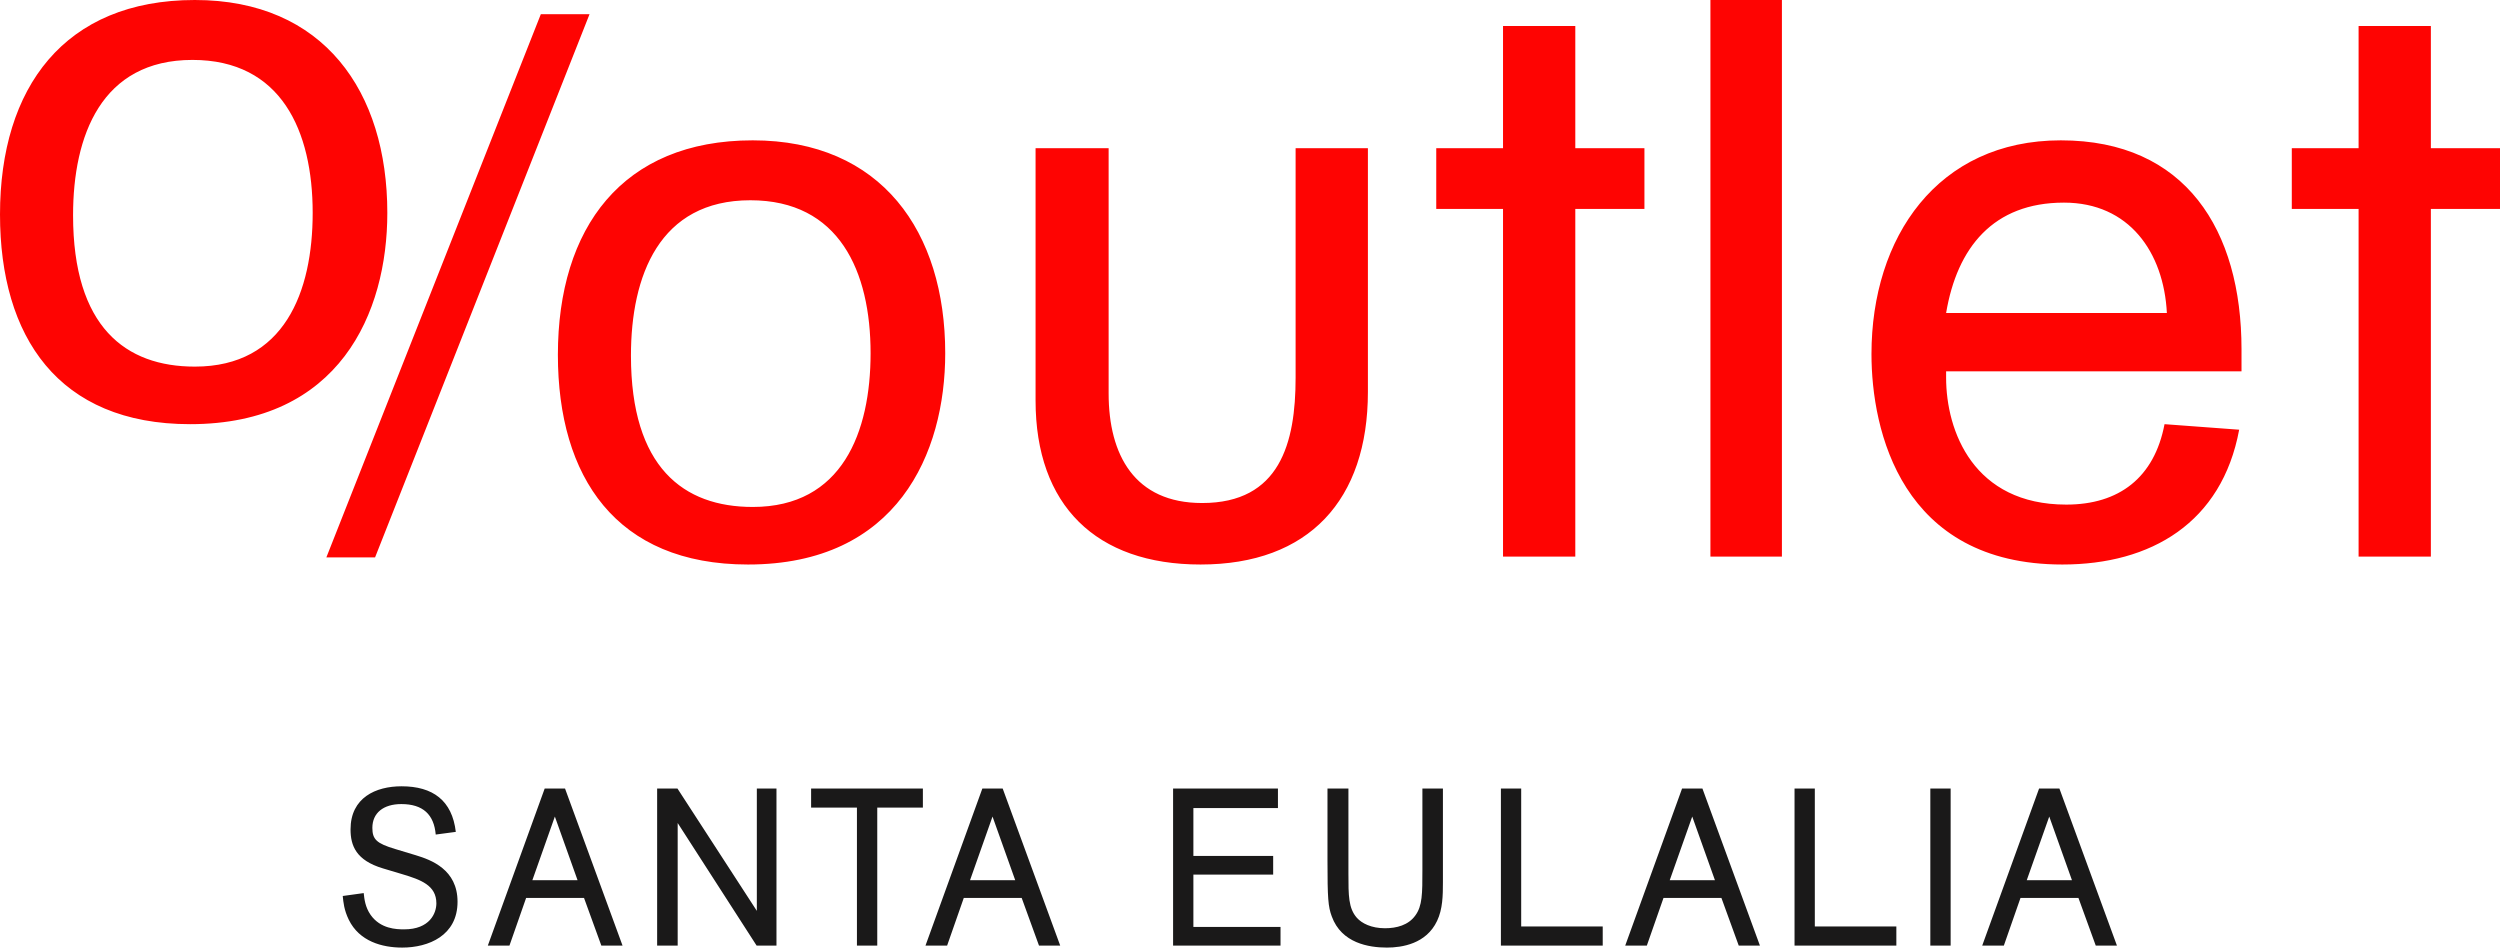
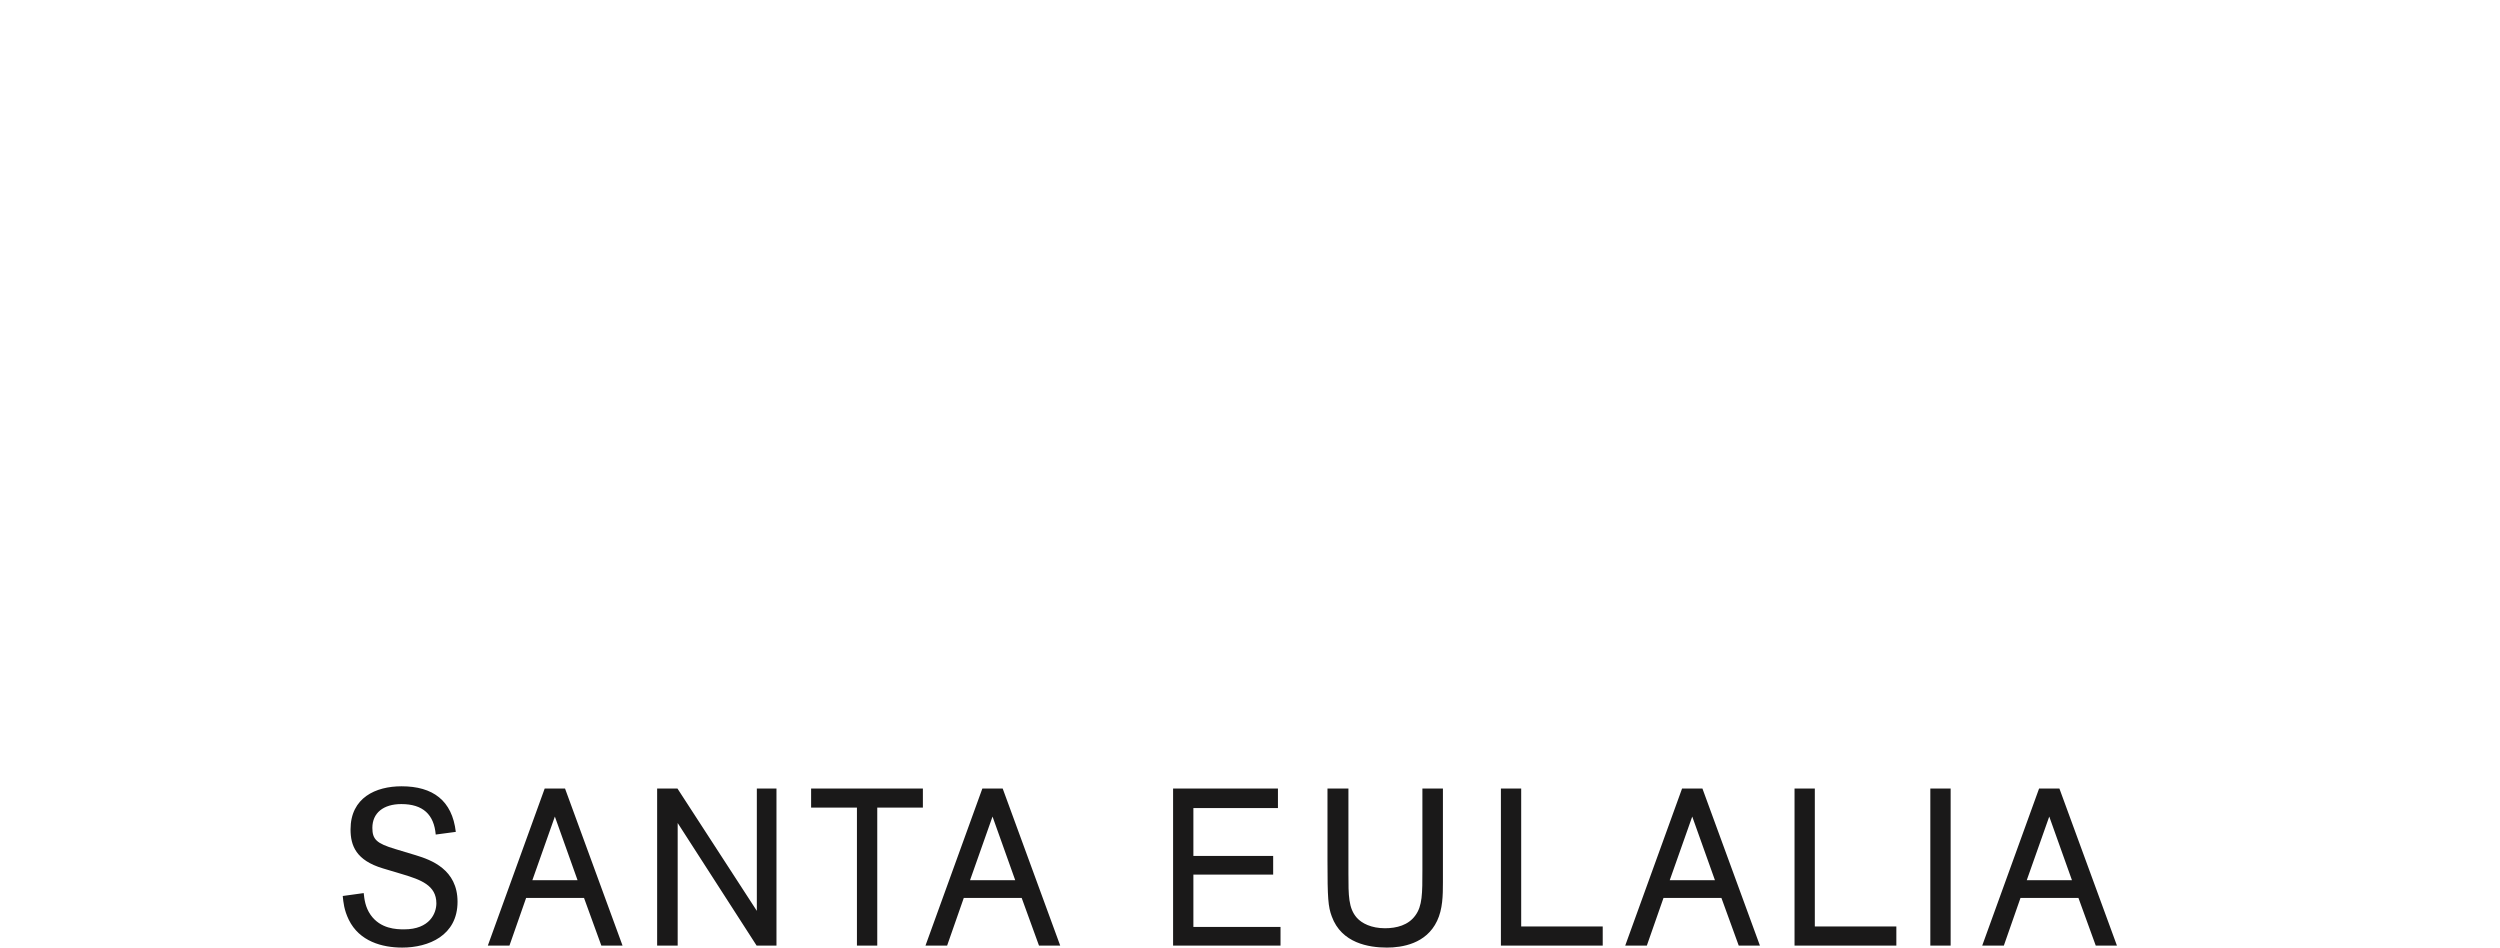
<svg xmlns="http://www.w3.org/2000/svg" width="124px" height="47px" viewBox="0 0 124 47" version="1.1">
  <title>Group 2</title>
  <g id="Symbols" stroke="none" stroke-width="1" fill="none" fill-rule="evenodd">
    <g id="Group-2">
-       <path d="M19.211,10.559 C19.211,4.536 16.055,0 9.664,0 C3.195,0 0,4.341 0,10.637 C0,16.698 2.884,21.039 9.43,21.039 C16.834,21.039 19.211,15.525 19.211,10.559 L19.211,10.559 Z M15.509,10.559 C15.509,14.469 14.107,18.184 9.664,18.184 C6.235,18.184 3.624,16.229 3.624,10.676 C3.624,6.726 5.027,2.972 9.547,2.972 C13.951,2.972 15.509,6.492 15.509,10.559 L15.509,10.559 Z M18.603,27.648 L16.187,27.648 L26.825,0.704 L29.241,0.704 L18.603,27.648 Z M46.883,17.52 C46.883,11.497 43.726,6.961 37.335,6.961 C30.867,6.961 27.671,11.302 27.671,17.598 C27.671,23.659 30.555,28 37.102,28 C44.506,28 46.883,22.486 46.883,17.52 L46.883,17.52 Z M43.181,17.52 C43.181,21.43 41.778,25.145 37.335,25.145 C33.906,25.145 31.295,23.19 31.295,17.637 C31.295,13.687 32.698,9.933 37.218,9.933 C41.622,9.933 43.181,13.453 43.181,17.52 L43.181,17.52 Z M64.262,7.352 L64.262,18.732 C64.262,21.978 63.483,24.95 59.625,24.95 C56.274,24.95 54.988,22.564 54.988,19.514 L54.988,7.352 L51.364,7.352 L51.364,19.866 C51.364,25.067 54.365,28 59.547,28 C64.925,28 67.848,24.793 67.848,19.436 L67.848,7.352 L64.262,7.352 Z M81.564,10.363 L81.564,7.352 L78.135,7.352 L78.135,1.291 L74.55,1.291 L74.55,7.352 L71.238,7.352 L71.238,10.363 L74.55,10.363 L74.55,27.609 L78.135,27.609 L78.135,10.363 L81.564,10.363 Z M84.837,27.609 L88.383,27.609 L88.383,0 L84.837,0 L84.837,27.609 Z M96.527,18.419 L111.179,18.419 L111.179,17.324 C111.179,11.419 108.413,6.961 102.217,6.961 C96.099,6.961 92.825,11.771 92.825,17.559 C92.825,21.352 94.306,28 102.295,28 C106.698,28 110.205,25.927 111.063,21.313 L107.361,21.039 C106.854,23.698 105.1,25.028 102.489,25.028 C97.891,25.028 96.527,21.391 96.527,18.732 L96.527,18.419 Z M107.477,15.525 L96.527,15.525 C97.073,12.279 98.865,10.05 102.373,10.05 C105.607,10.05 107.322,12.514 107.477,15.525 L107.477,15.525 Z M124,10.363 L124,7.352 L120.571,7.352 L120.571,1.291 L116.986,1.291 L116.986,7.352 L113.673,7.352 L113.673,10.363 L116.986,10.363 L116.986,27.609 L120.571,27.609 L120.571,10.363 L124,10.363 Z" id="Fill-5" fill="#FE0402" />
      <path d="M17,44.441 C17.032,44.761 17.065,45.137 17.301,45.622 C17.826,46.692 18.951,47 19.948,47 C21.258,47 22.694,46.405 22.694,44.727 C22.694,43.127 21.387,42.652 20.625,42.42 L19.605,42.112 C18.683,41.836 18.469,41.637 18.469,41.063 C18.469,40.323 19.016,39.882 19.906,39.882 C20.979,39.882 21.526,40.4 21.612,41.394 L22.608,41.261 C22.426,39.705 21.473,39 19.916,39 C18.64,39 17.387,39.562 17.387,41.14 C17.387,41.946 17.664,42.675 18.993,43.072 L19.948,43.358 C20.872,43.635 21.644,43.911 21.644,44.805 C21.644,45.29 21.322,46.096 20.045,46.096 C19.659,46.096 18.875,46.075 18.383,45.379 C18.114,44.992 18.072,44.596 18.04,44.297 L17,44.441 Z M30.878,46.901 L28.025,39.11 L27.017,39.11 L24.196,46.901 L25.269,46.901 L26.095,44.539 L28.968,44.539 L29.826,46.901 L30.878,46.901 Z M28.647,43.658 L26.405,43.658 L27.521,40.501 L28.647,43.658 Z M38.513,46.901 L38.513,39.11 L37.539,39.11 L37.539,45.179 L33.601,39.11 L32.594,39.11 L32.594,46.901 L33.613,46.901 L33.613,40.821 L37.528,46.901 L38.513,46.901 Z M45.775,40.058 L45.775,39.11 L40.231,39.11 L40.231,40.058 L42.504,40.058 L42.504,46.901 L43.512,46.901 L43.512,40.058 L45.775,40.058 Z M52.586,46.901 L49.733,39.11 L48.725,39.11 L45.904,46.901 L46.977,46.901 L47.803,44.539 L50.676,44.539 L51.534,46.901 L52.586,46.901 Z M50.355,43.658 L48.114,43.658 L49.229,40.501 L50.355,43.658 Z M63.514,46.901 L63.514,45.975 L59.192,45.975 L59.192,43.38 L63.149,43.38 L63.149,42.455 L59.192,42.455 L59.192,40.08 L63.386,40.08 L63.386,39.11 L58.185,39.11 L58.185,46.901 L63.514,46.901 Z M65.843,39.11 L65.843,42.686 C65.843,44.552 65.875,44.97 66.057,45.457 C66.539,46.78 67.891,47 68.792,47 C69.543,47 70.744,46.813 71.279,45.677 C71.558,45.092 71.569,44.419 71.569,43.757 L71.569,39.11 L70.551,39.11 L70.551,43.15 C70.551,44.319 70.551,44.937 70.197,45.412 C69.854,45.887 69.275,46.041 68.695,46.041 C68.019,46.041 67.547,45.798 67.3,45.523 C66.882,45.048 66.882,44.419 66.882,43.338 L66.882,39.11 L65.843,39.11 Z M79.495,46.901 L79.495,45.953 L75.451,45.953 L75.451,39.11 L74.445,39.11 L74.445,46.901 L79.495,46.901 Z M87.292,46.901 L84.44,39.11 L83.431,39.11 L80.611,46.901 L81.683,46.901 L82.509,44.539 L85.383,44.539 L86.241,46.901 L87.292,46.901 Z M85.061,43.658 L82.819,43.658 L83.935,40.501 L85.061,43.658 Z M94.059,46.901 L94.059,45.953 L90.015,45.953 L90.015,39.11 L89.009,39.11 L89.009,46.901 L94.059,46.901 Z M95.744,46.901 L96.752,46.901 L96.752,39.11 L95.744,39.11 L95.744,46.901 Z M105,46.901 L102.146,39.11 L101.139,39.11 L98.318,46.901 L99.391,46.901 L100.216,44.539 L103.091,44.539 L103.949,46.901 L105,46.901 Z M102.769,43.658 L100.527,43.658 L101.643,40.501 L102.769,43.658 Z" id="Fill-7" fill="#1A1919" />
    </g>
  </g>
</svg>